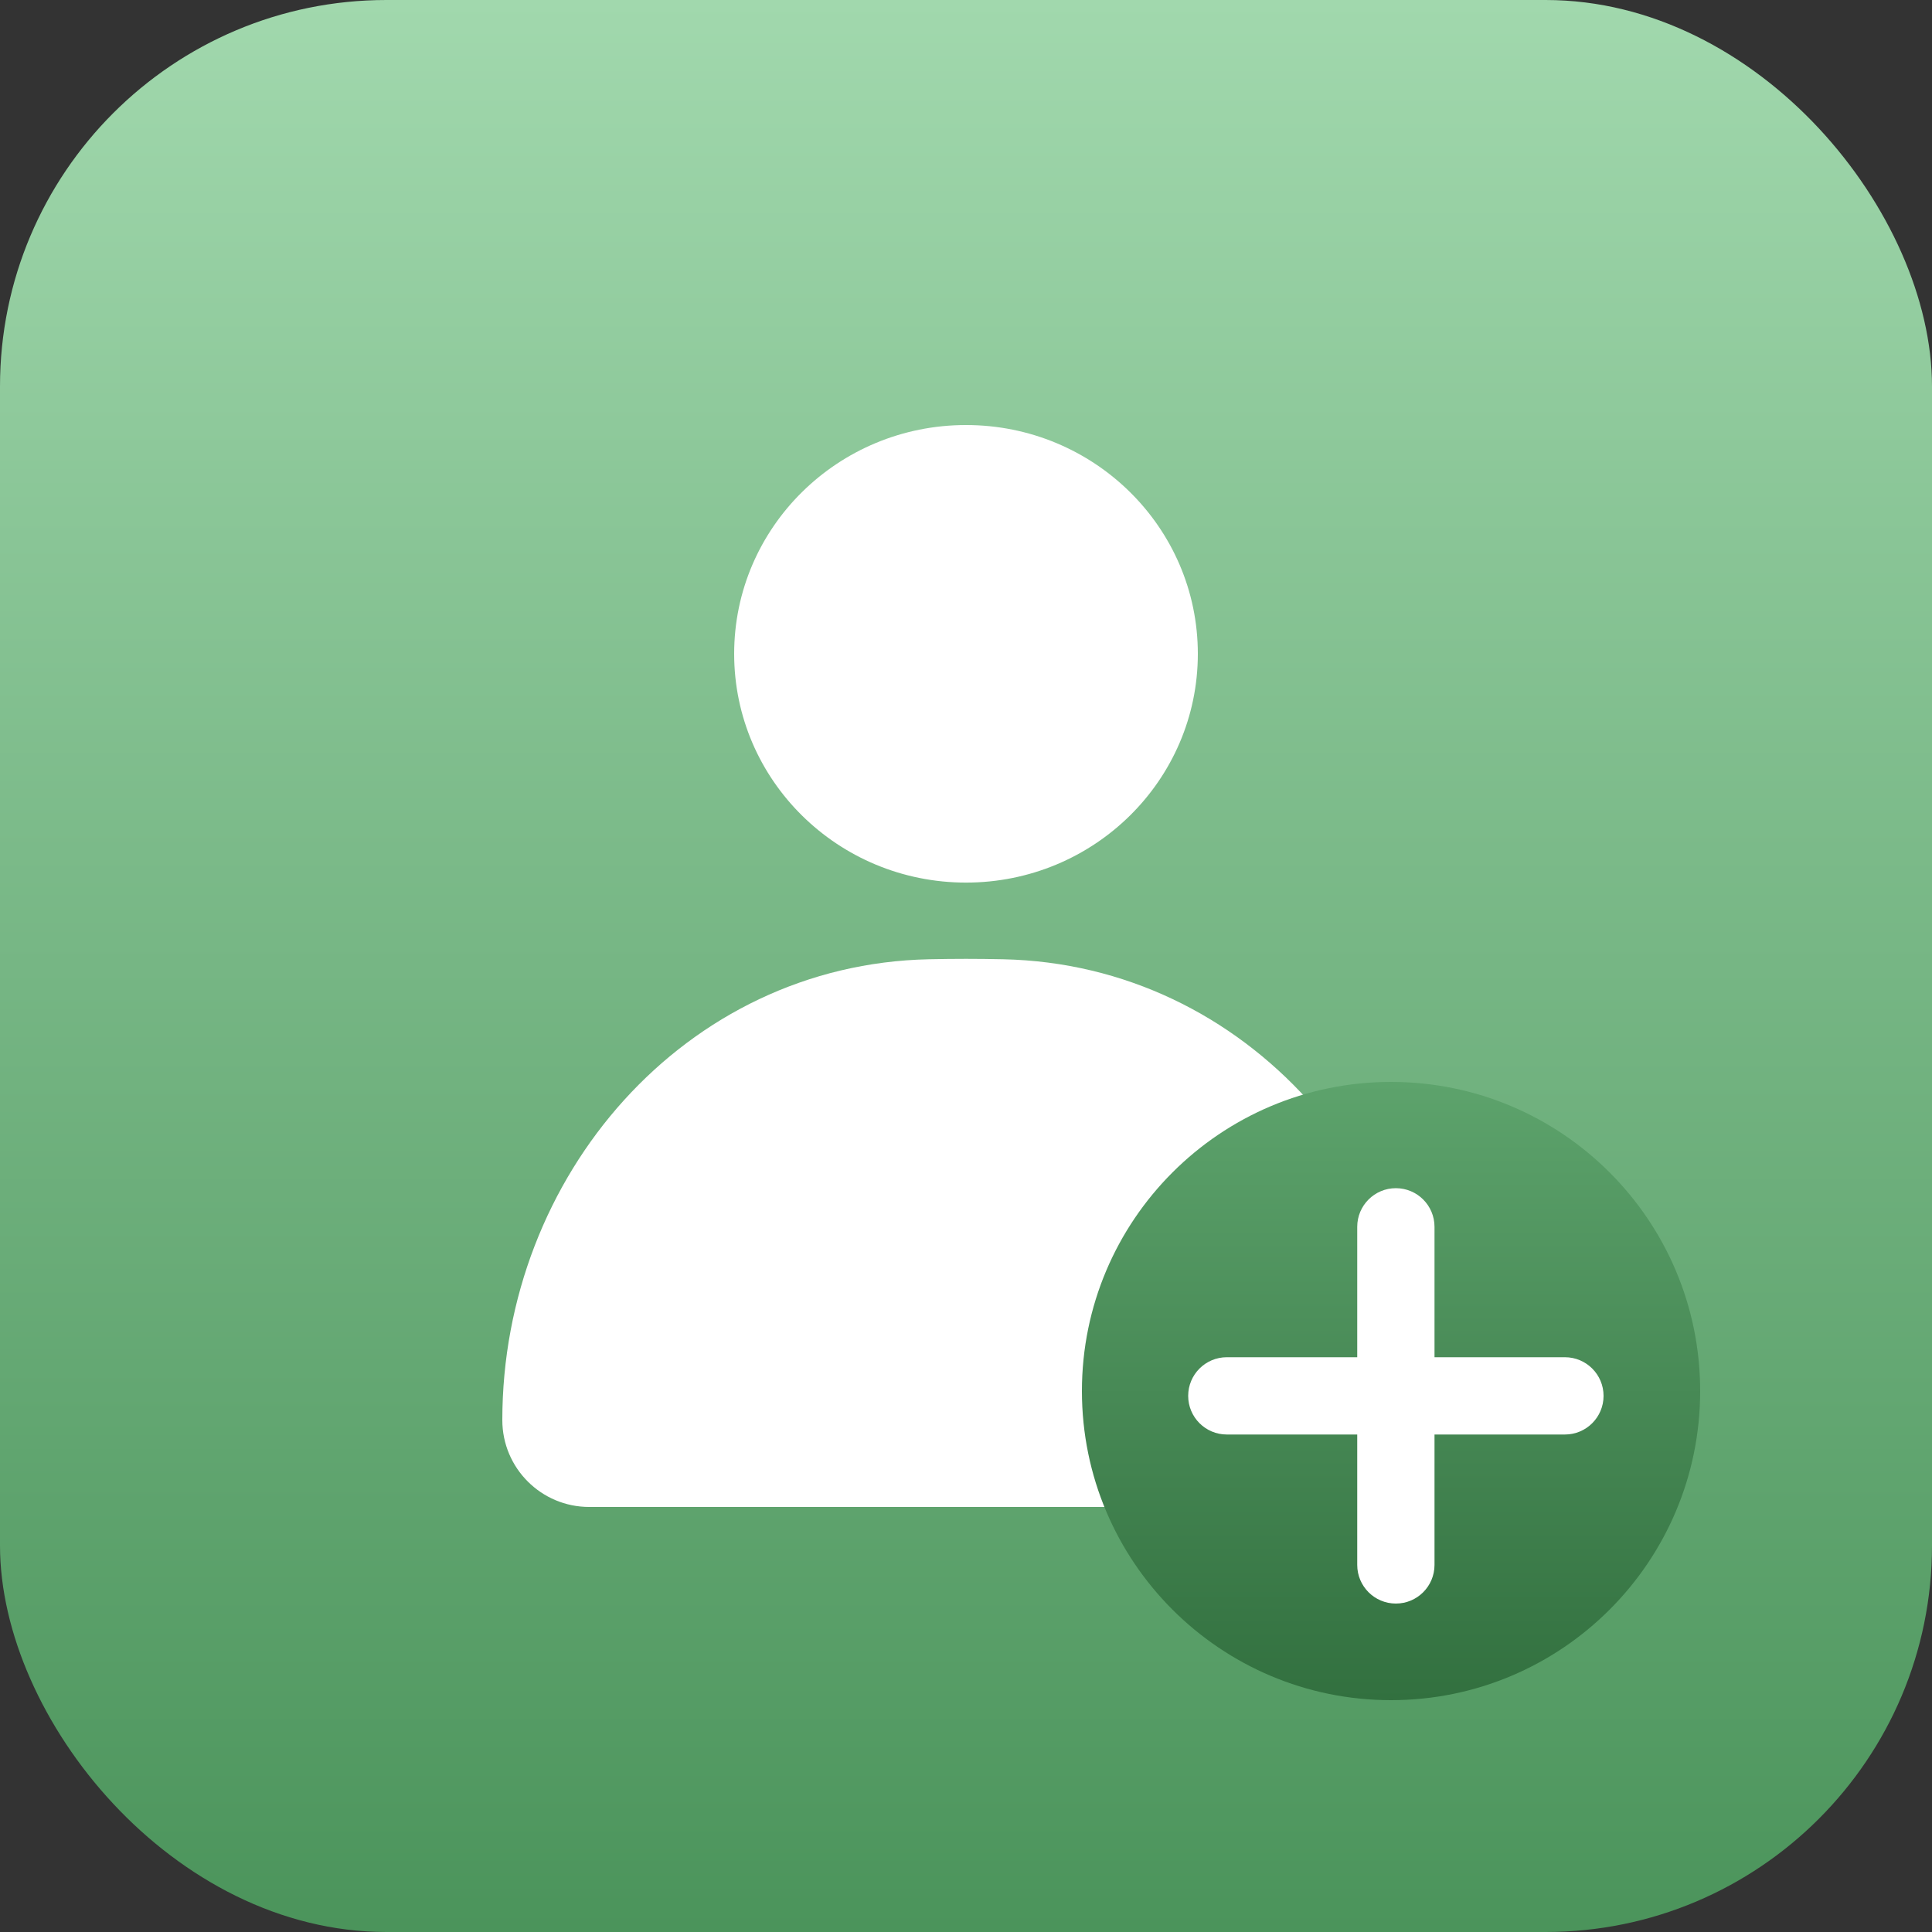
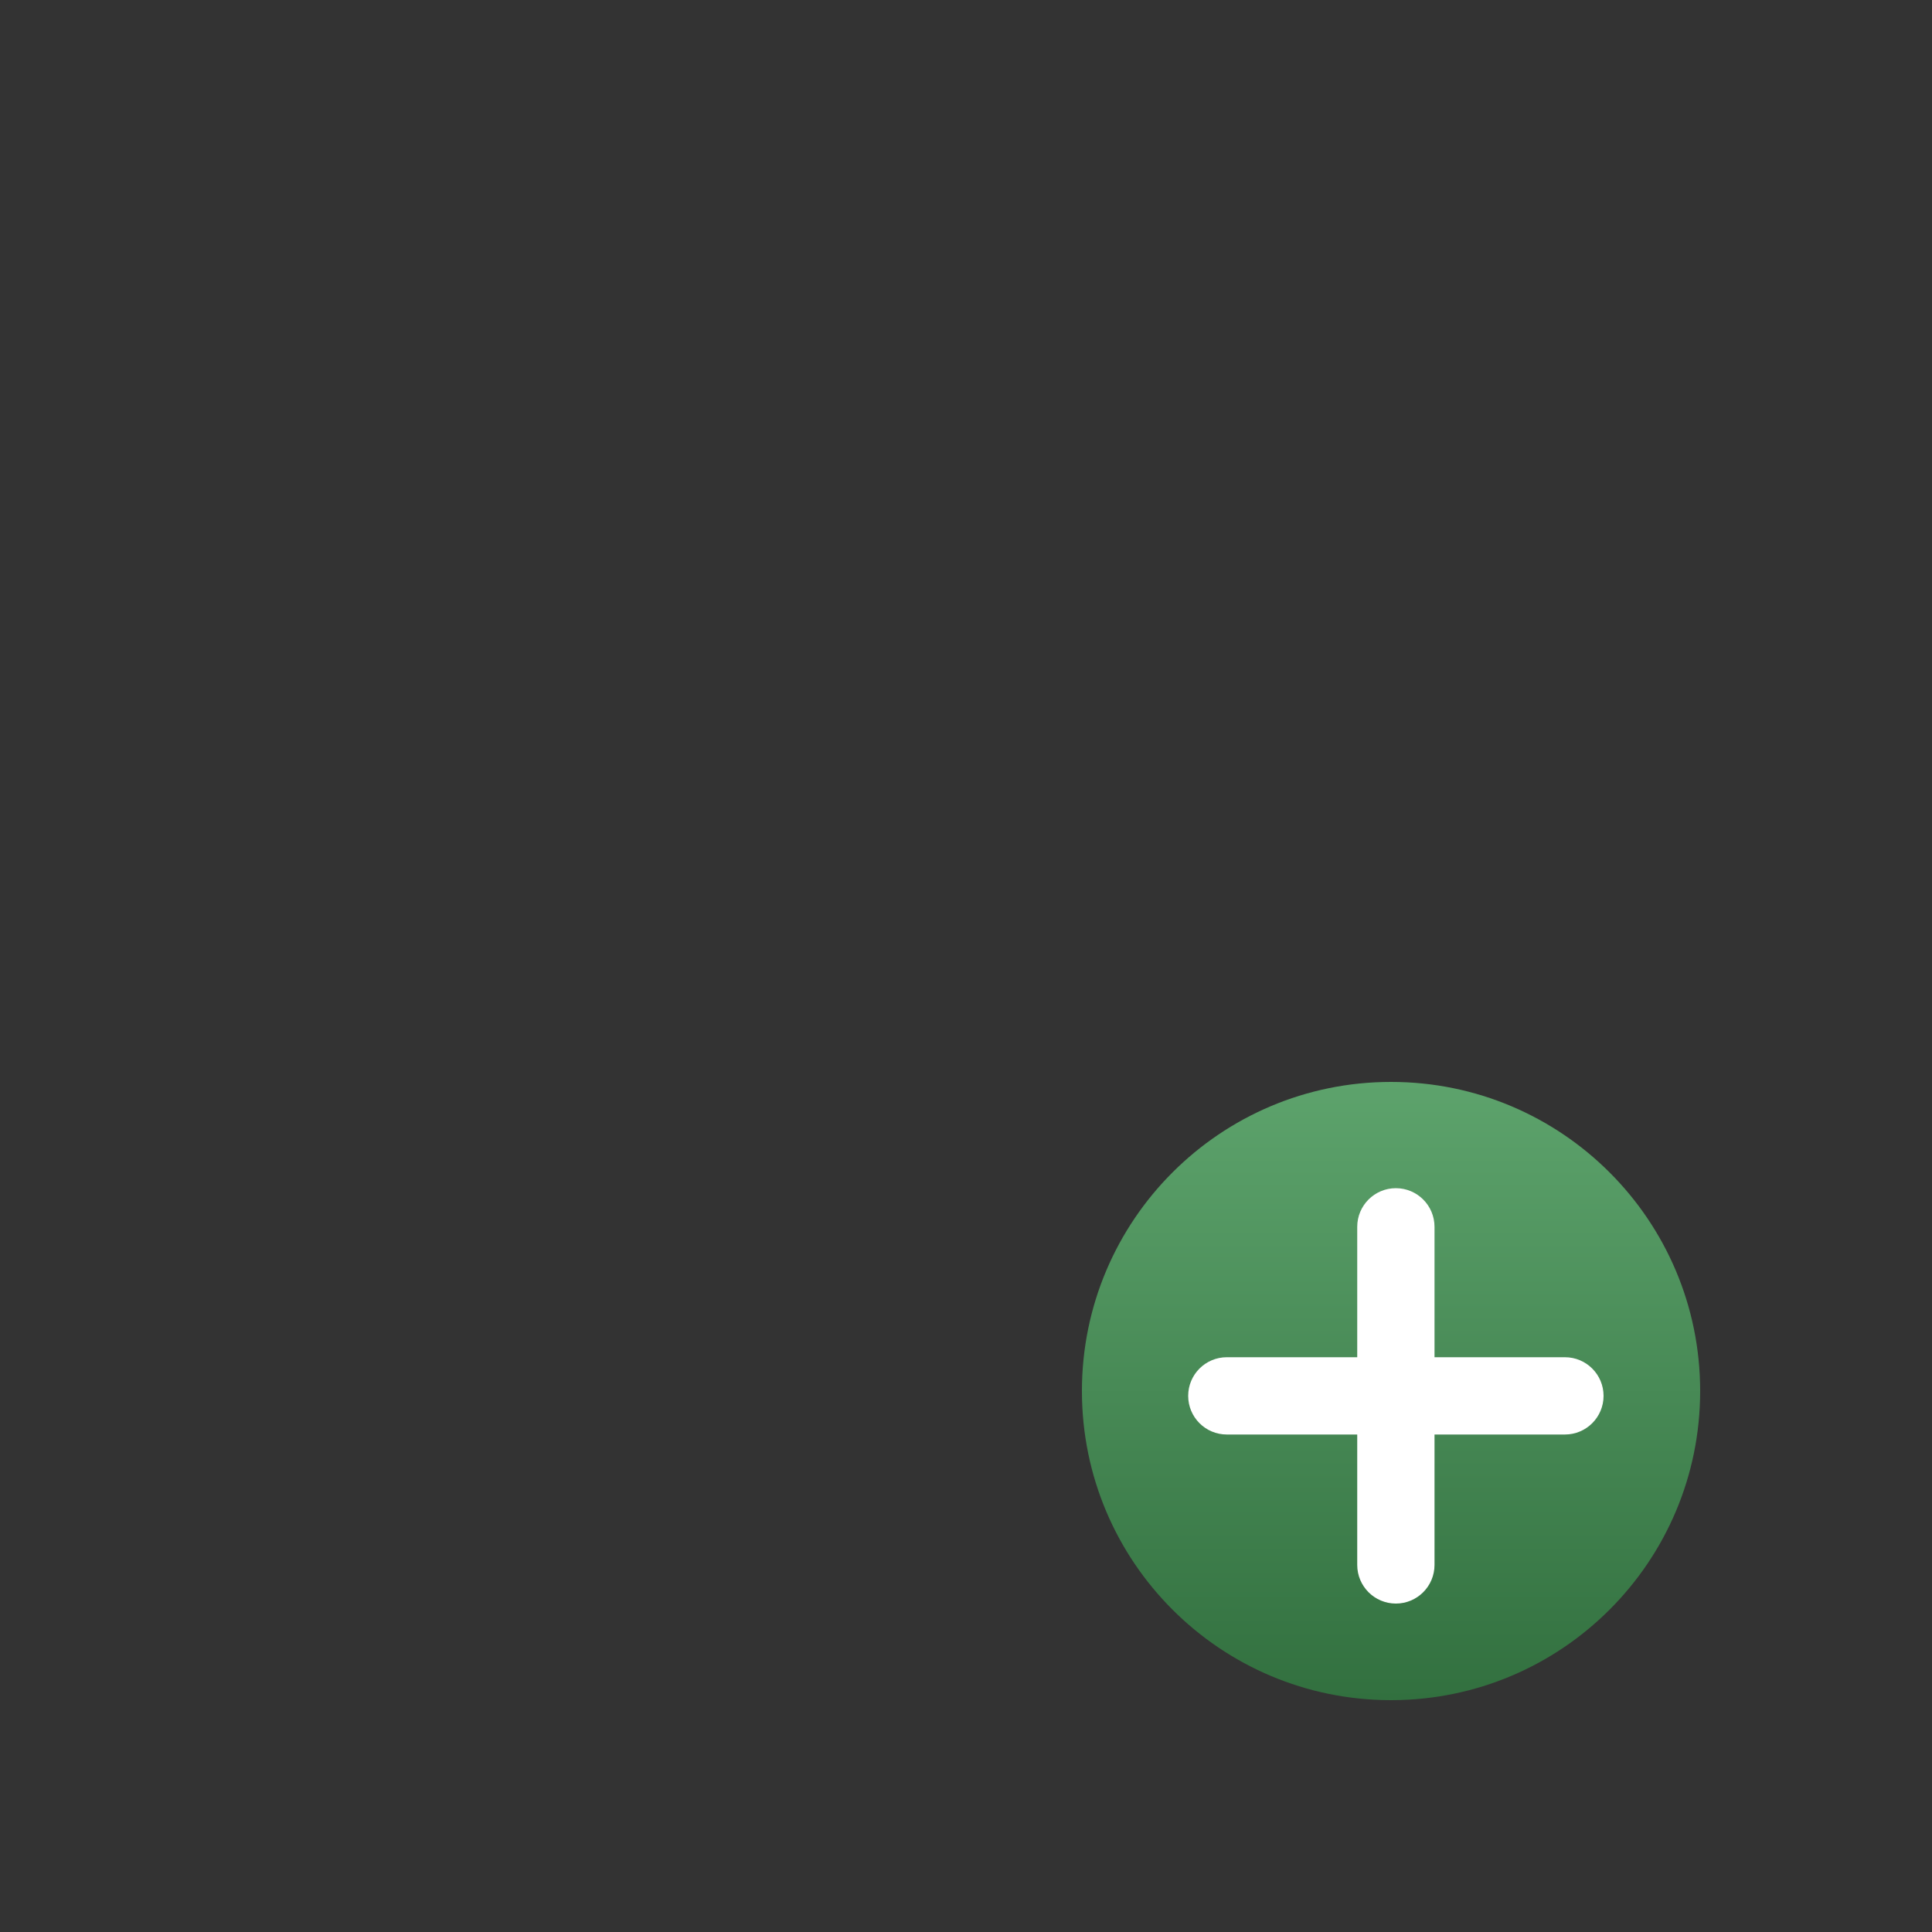
<svg xmlns="http://www.w3.org/2000/svg" fill="none" height="512" viewBox="0 0 200 200" width="512">
  <rect x="0" y="0" width="200" height="200" fill="#333333" stroke="none" />
  <linearGradient id="paint0_linear_10_305" gradientUnits="userSpaceOnUse" x1="100" x2="100" y1="0" y2="200">
    <stop offset="0" stop-color="#a1d8ad" />
    <stop offset="1" stop-color="#4b945b" />
  </linearGradient>
  <linearGradient id="paint1_linear_10_305" gradientUnits="userSpaceOnUse" x1="144" x2="144" y1="112" y2="176">
    <stop offset="0" stop-color="#5da36c" />
    <stop offset="1" stop-color="#32703f" />
  </linearGradient>
-   <rect fill="url(#paint0_linear_10_305)" height="200" rx="40" width="200" />
-   <path d="m100 91.366c13.255 0 24-10.603 24-23.683 0-13.08-10.745-23.683-24-23.683-13.255 0-24 10.603-24 23.683 0 13.08 10.745 23.683 24 23.683z" fill="#fff" />
-   <path d="m96.148 99.303c-25.255.538-44.148 22.441-44.148 47.702 0 4.968 4.027 8.995 8.995 8.995h78.01c4.968 0 8.995-4.027 8.995-8.995 0-25.261-18.894-47.163-44.148-47.702-1.322-.028-2.61-.043-3.852-.043-1.242 0-2.53.015-3.852.043z" fill="#fff" />
  <path d="m176 144c0 17.673-14.327 32-32 32s-32-14.327-32-32 14.327-32 32-32 32 14.327 32 32z" fill="url(#paint1_linear_10_305)" />
  <g fill="#fff">
    <path d="m123 144.5c0-2.209 1.791-4 4-4h35c2.209 0 4 1.791 4 4s-1.791 4-4 4h-35c-2.209 0-4-1.791-4-4z" />
    <path d="m144.5 166c-2.209 0-4-1.791-4-4v-35c0-2.209 1.791-4 4-4s4 1.791 4 4v35c0 2.209-1.791 4-4 4z" />
  </g>
</svg>